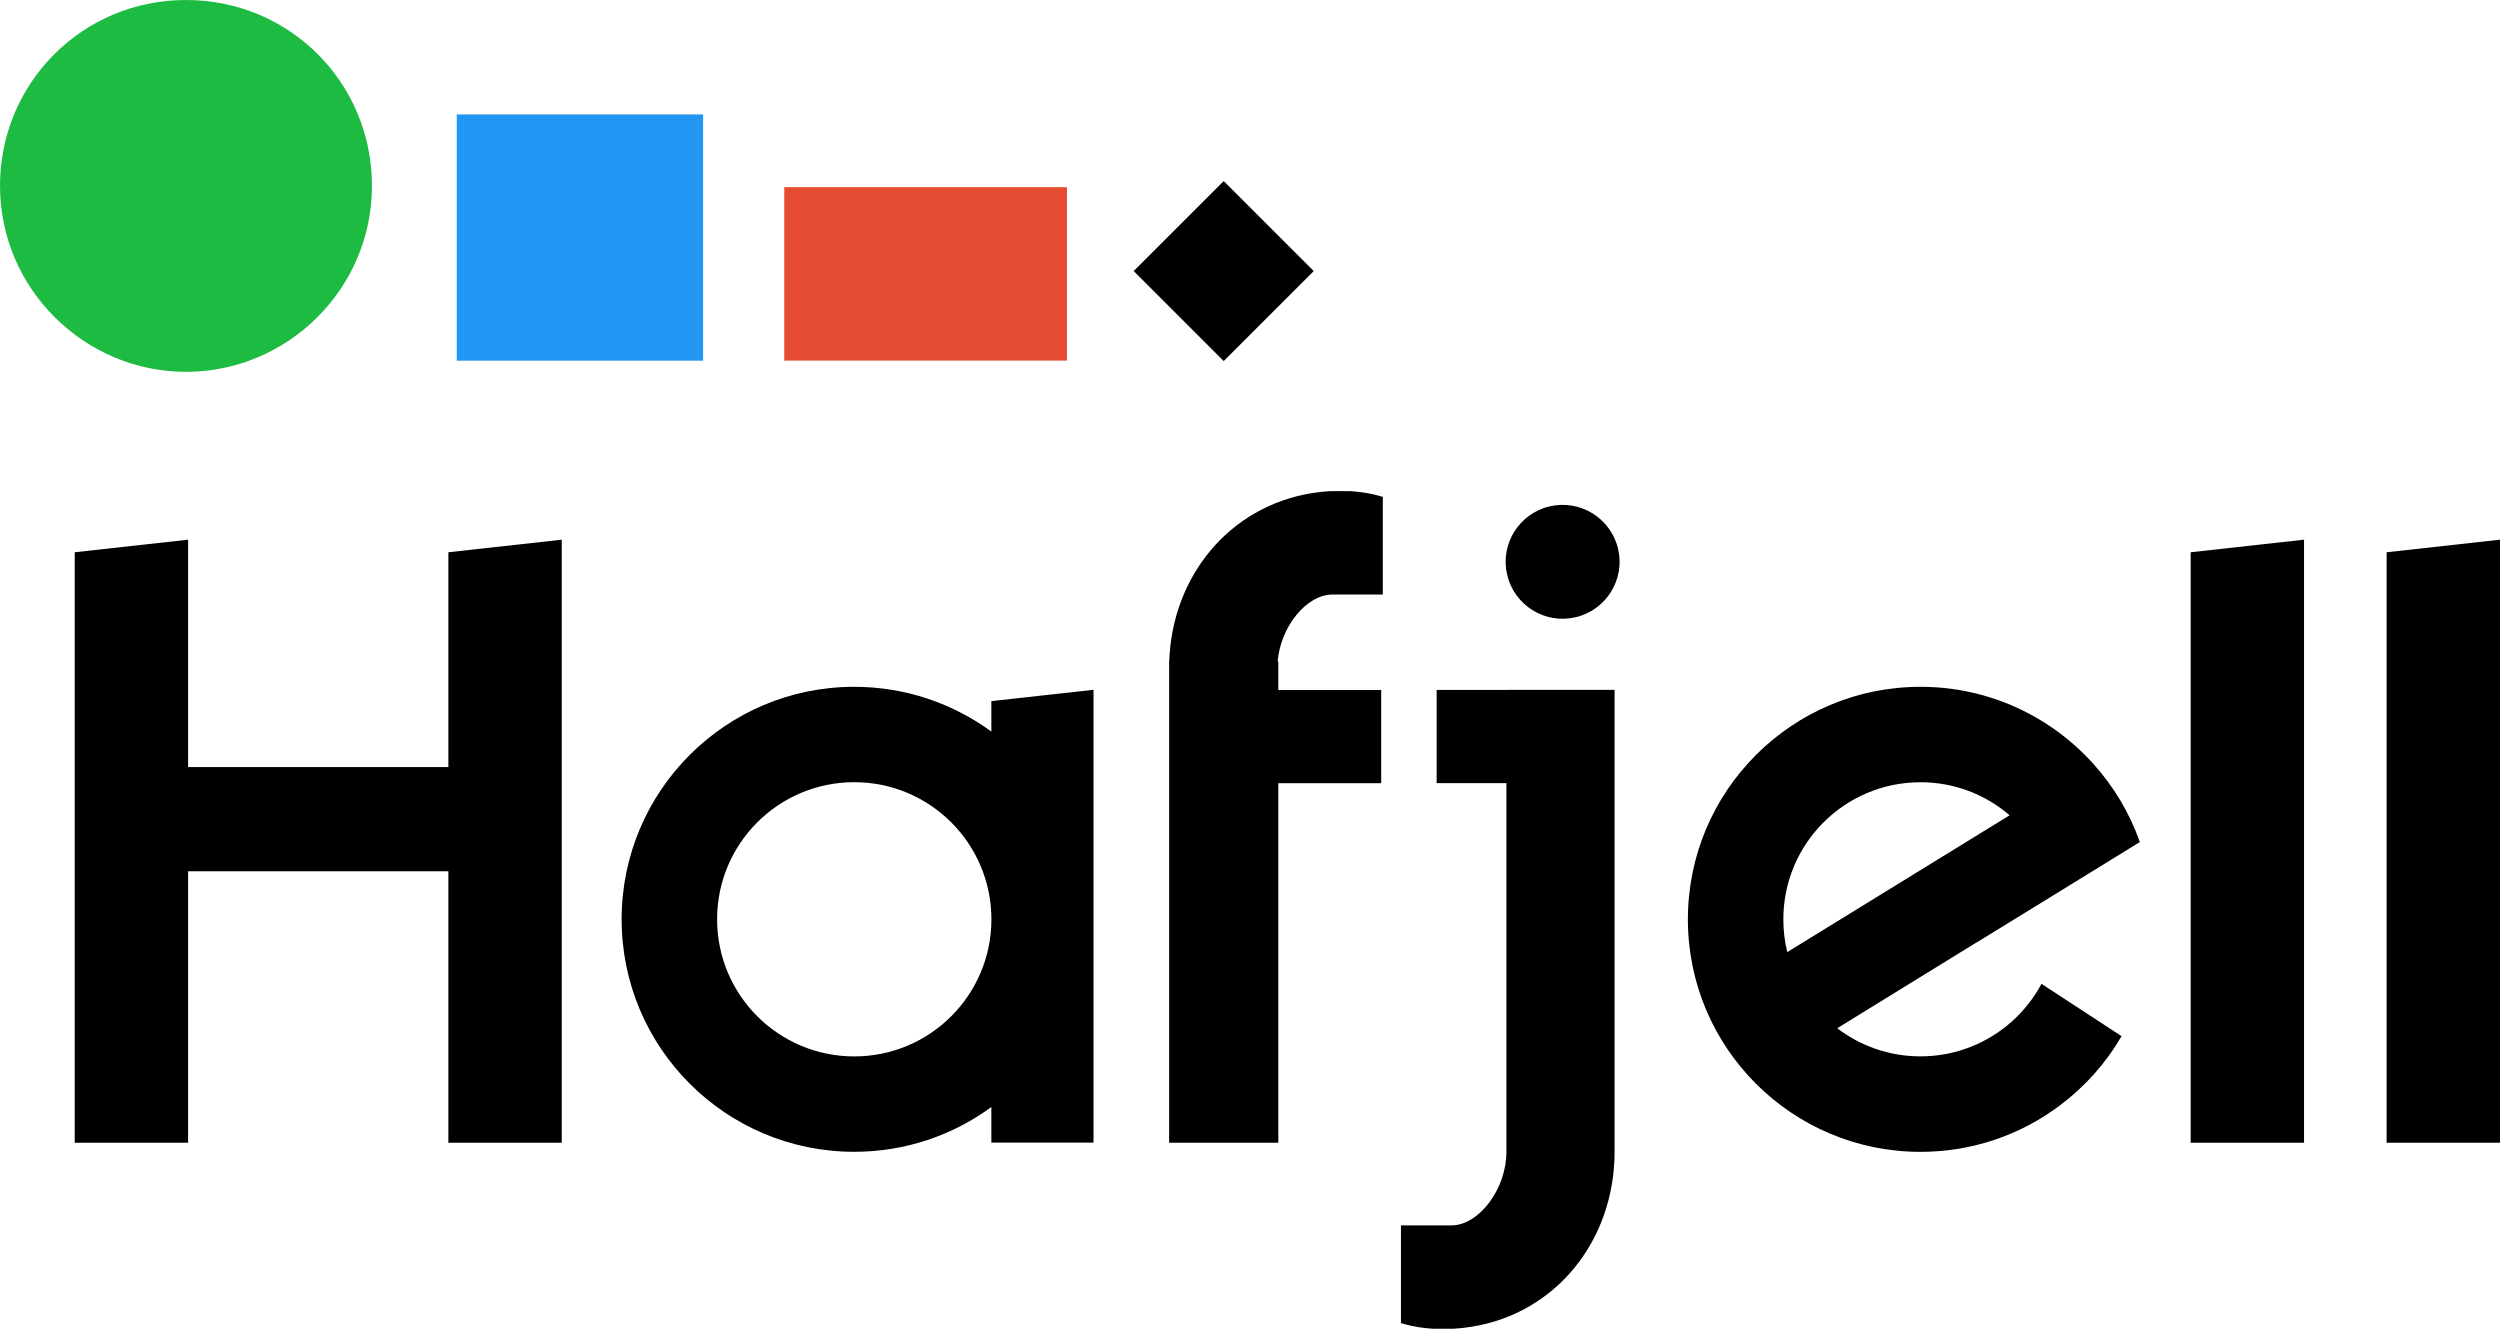
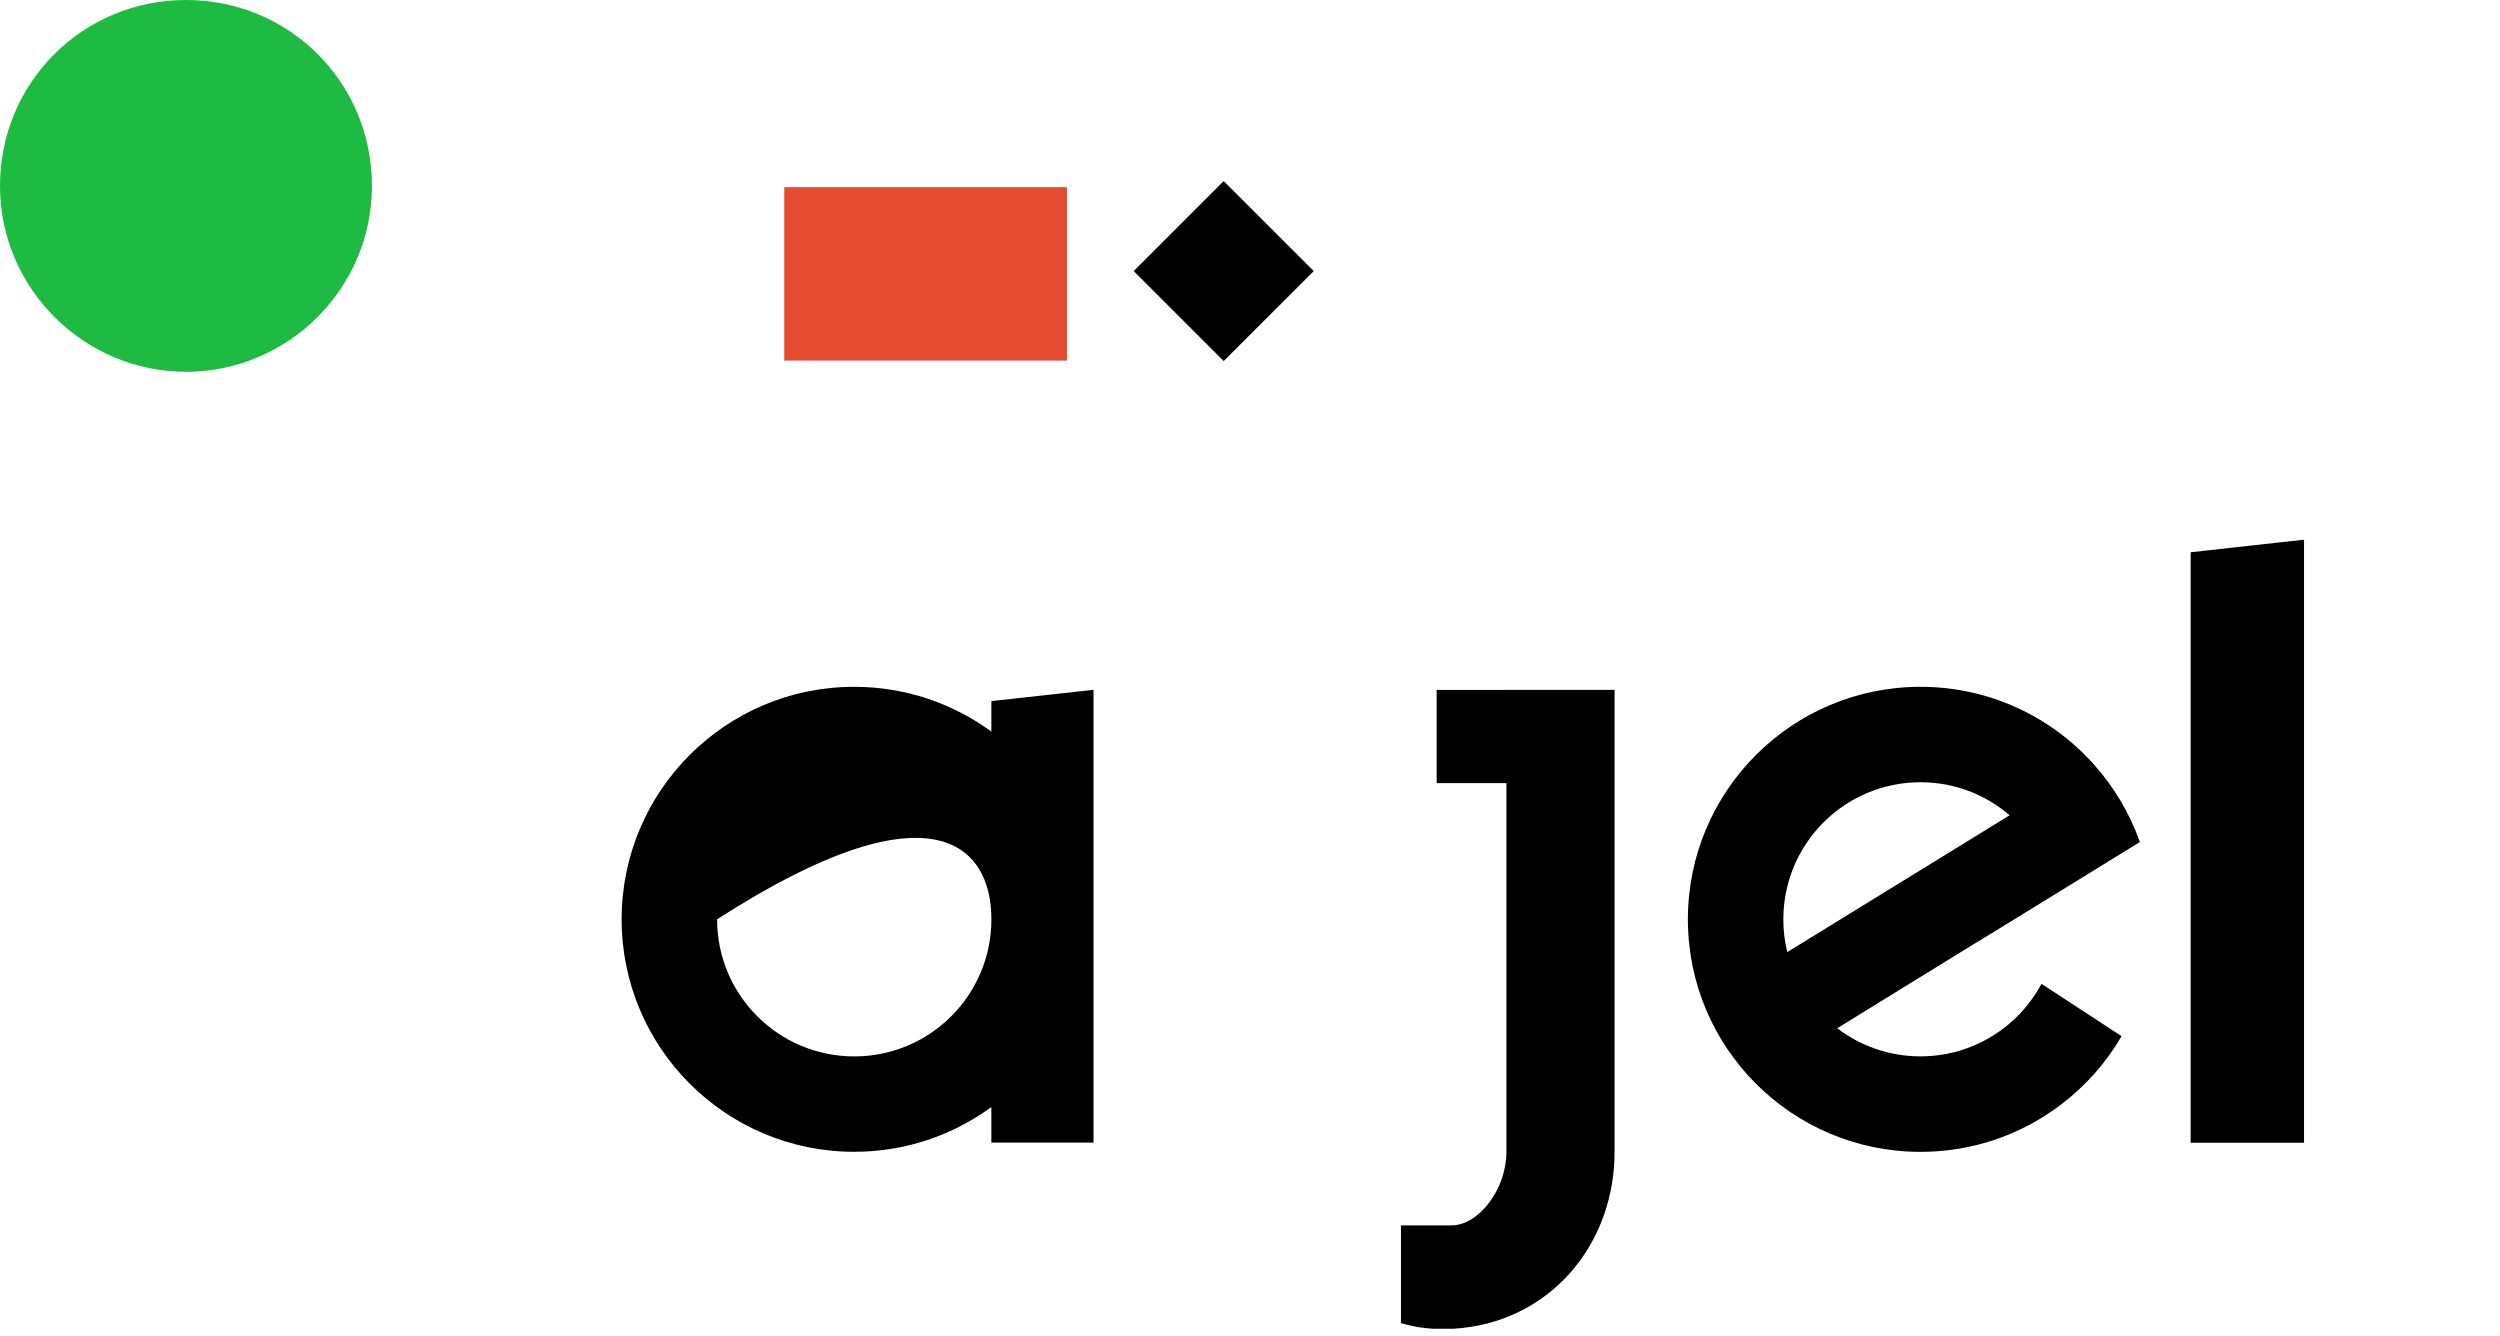
<svg xmlns="http://www.w3.org/2000/svg" width="217" height="116" viewBox="0 0 217 116" fill="none">
-   <path d="M38.919 66.581H16.327V46.845L6.486 47.936V99.187H16.327V75.625H38.919V99.187H48.76V46.845L38.919 47.936V66.581Z" fill="black" />
  <path d="M190.15 99.187H199.991V46.845L190.15 47.936V99.187Z" fill="black" />
-   <path d="M207.158 47.936V99.187H216.999V46.845L207.158 47.936Z" fill="black" />
-   <path d="M86.05 63.502C82.71 61.06 78.599 59.615 74.144 59.615C62.995 59.615 53.957 68.65 53.957 79.796C53.957 90.941 62.995 99.976 74.144 99.976C78.599 99.976 82.71 98.535 86.05 96.089V99.178H94.917V59.875L86.05 60.857V63.493V63.502ZM74.149 91.697C67.573 91.697 62.244 86.37 62.244 79.796C62.244 73.222 67.573 67.894 74.149 67.894C80.725 67.894 86.054 73.222 86.054 79.796C86.054 86.37 80.725 91.697 74.149 91.697Z" fill="black" />
+   <path d="M86.05 63.502C82.71 61.06 78.599 59.615 74.144 59.615C62.995 59.615 53.957 68.65 53.957 79.796C53.957 90.941 62.995 99.976 74.144 99.976C78.599 99.976 82.71 98.535 86.05 96.089V99.178H94.917V59.875L86.05 60.857V63.493V63.502ZM74.149 91.697C67.573 91.697 62.244 86.37 62.244 79.796C80.725 67.894 86.054 73.222 86.054 79.796C86.054 86.37 80.725 91.697 74.149 91.697Z" fill="black" />
  <path d="M171.632 81.77L178.393 77.614L185.739 73.089C184.846 70.553 183.457 68.248 181.695 66.293C178 62.194 172.653 59.615 166.7 59.615C155.55 59.615 146.508 68.65 146.508 79.8C146.508 90.951 155.546 99.981 166.7 99.981C171.259 99.981 175.464 98.469 178.841 95.919C180.986 94.304 182.8 92.273 184.152 89.94L177.202 85.397C175.879 87.862 173.715 89.817 171.089 90.852C169.728 91.399 168.249 91.692 166.7 91.692C163.983 91.692 161.479 90.785 159.471 89.251L164.186 86.346L171.632 81.76V81.77ZM155.135 82.639C154.908 81.732 154.794 80.778 154.794 79.8C154.794 73.226 160.123 67.899 166.7 67.899C169.653 67.899 172.355 68.976 174.434 70.766L155.139 82.639H155.135Z" fill="black" />
  <path d="M106.218 15.718L98.404 23.529L106.218 31.341L114.033 23.529L106.218 15.718Z" fill="black" />
  <path d="M92.613 16.246H68.074V31.302H92.613V16.246Z" fill="#E54B30" />
-   <path d="M61.029 9.932H39.647V31.307H61.029V9.932Z" fill="#2196F3" />
-   <path d="M136.771 53.575C139.431 52.947 141.075 50.283 140.447 47.629C139.818 44.975 137.154 43.327 134.499 43.955C131.839 44.583 130.195 47.247 130.823 49.901C131.452 52.56 134.116 54.203 136.771 53.575Z" fill="black" />
  <path d="M130.757 59.885H124.701V67.975H130.757V99.981C130.757 103.202 128.376 106.366 125.972 106.366H121.602V114.839C121.701 114.872 121.8 114.9 121.894 114.928C122.669 115.146 123.487 115.278 124.346 115.335H126.165C126.704 115.302 127.228 115.245 127.743 115.16C135.118 113.974 140.145 107.613 140.145 99.976V59.88H130.753L130.757 59.885Z" fill="black" />
-   <path d="M117.279 42.628H115.46C114.921 42.661 114.397 42.718 113.882 42.803C106.691 43.96 101.731 50.038 101.49 57.415H101.48V99.188H110.958V67.98H119.887V59.89H110.958V57.42H110.896C111.156 54.407 113.391 51.606 115.658 51.606H120.028V43.133C119.929 43.1 119.83 43.072 119.735 43.044C118.961 42.826 118.143 42.694 117.284 42.637L117.279 42.628Z" fill="black" />
  <path d="M16.143 32.275C7.356 32.275 0 25.087 0 16.138C0 7.188 7.162 0 16.143 0C25.124 0 32.286 7.16 32.286 16.138C32.286 25.116 24.93 32.275 16.143 32.275Z" fill="#1EBB42" />
</svg>